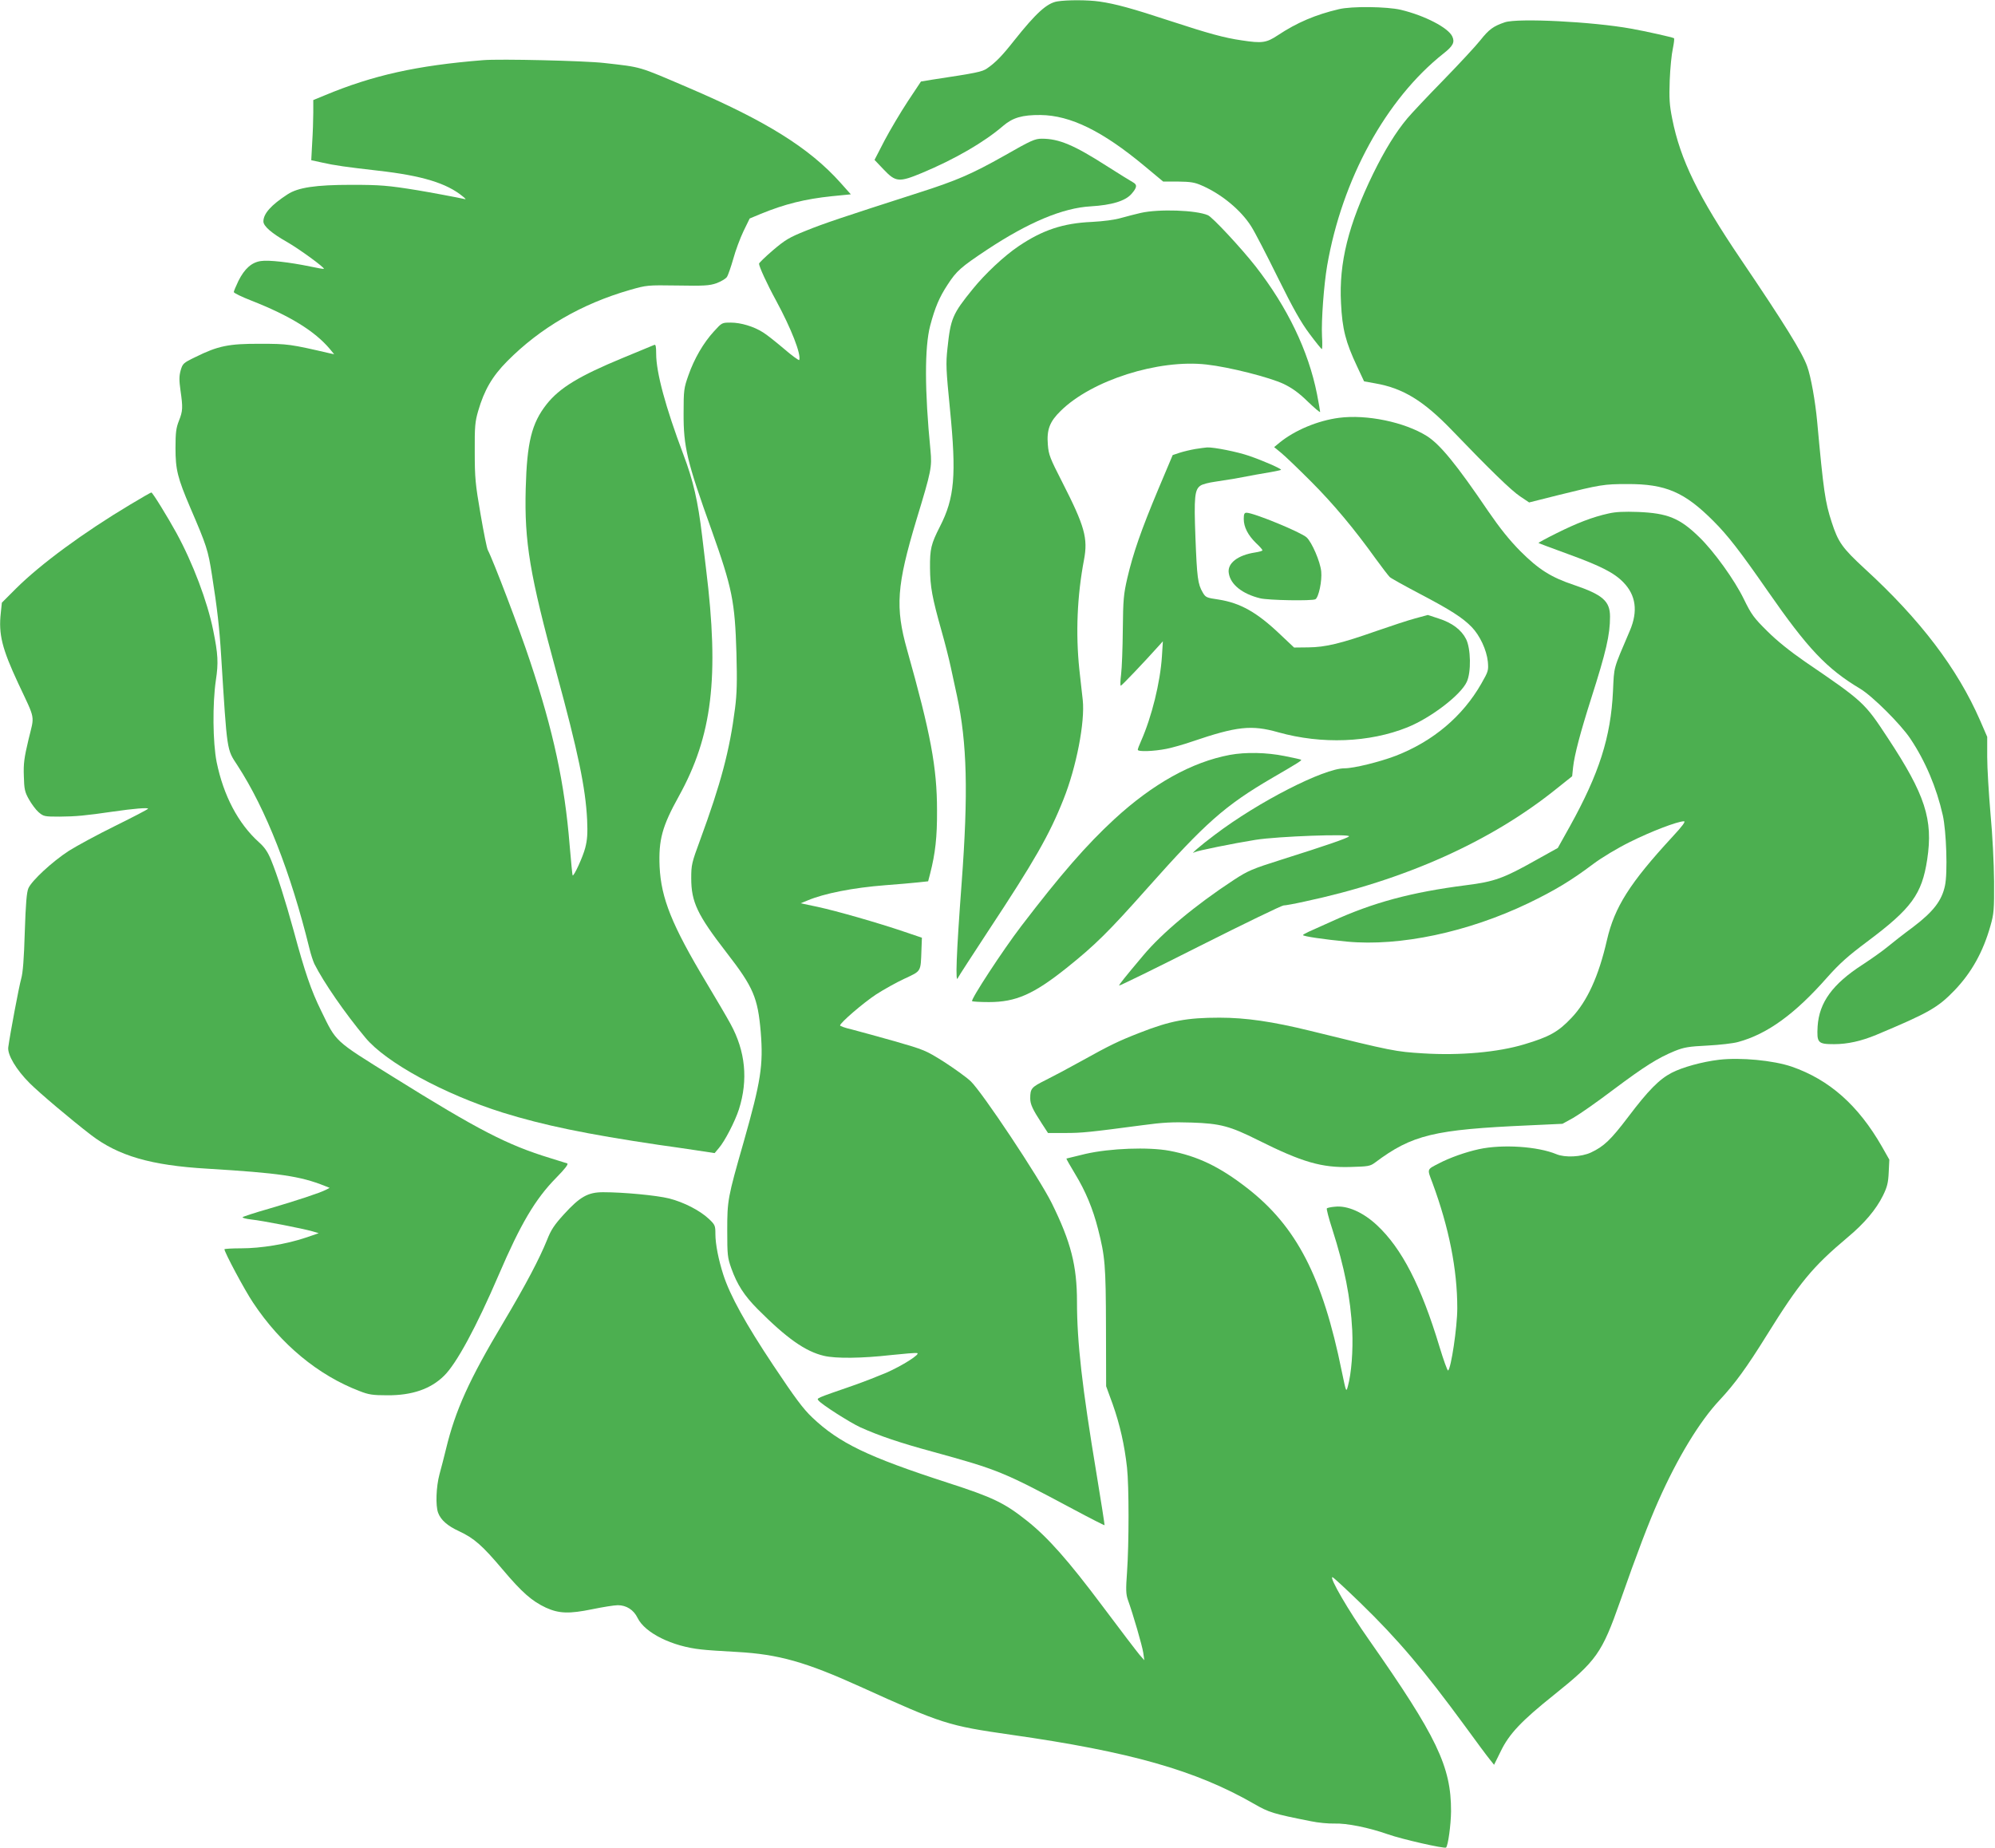
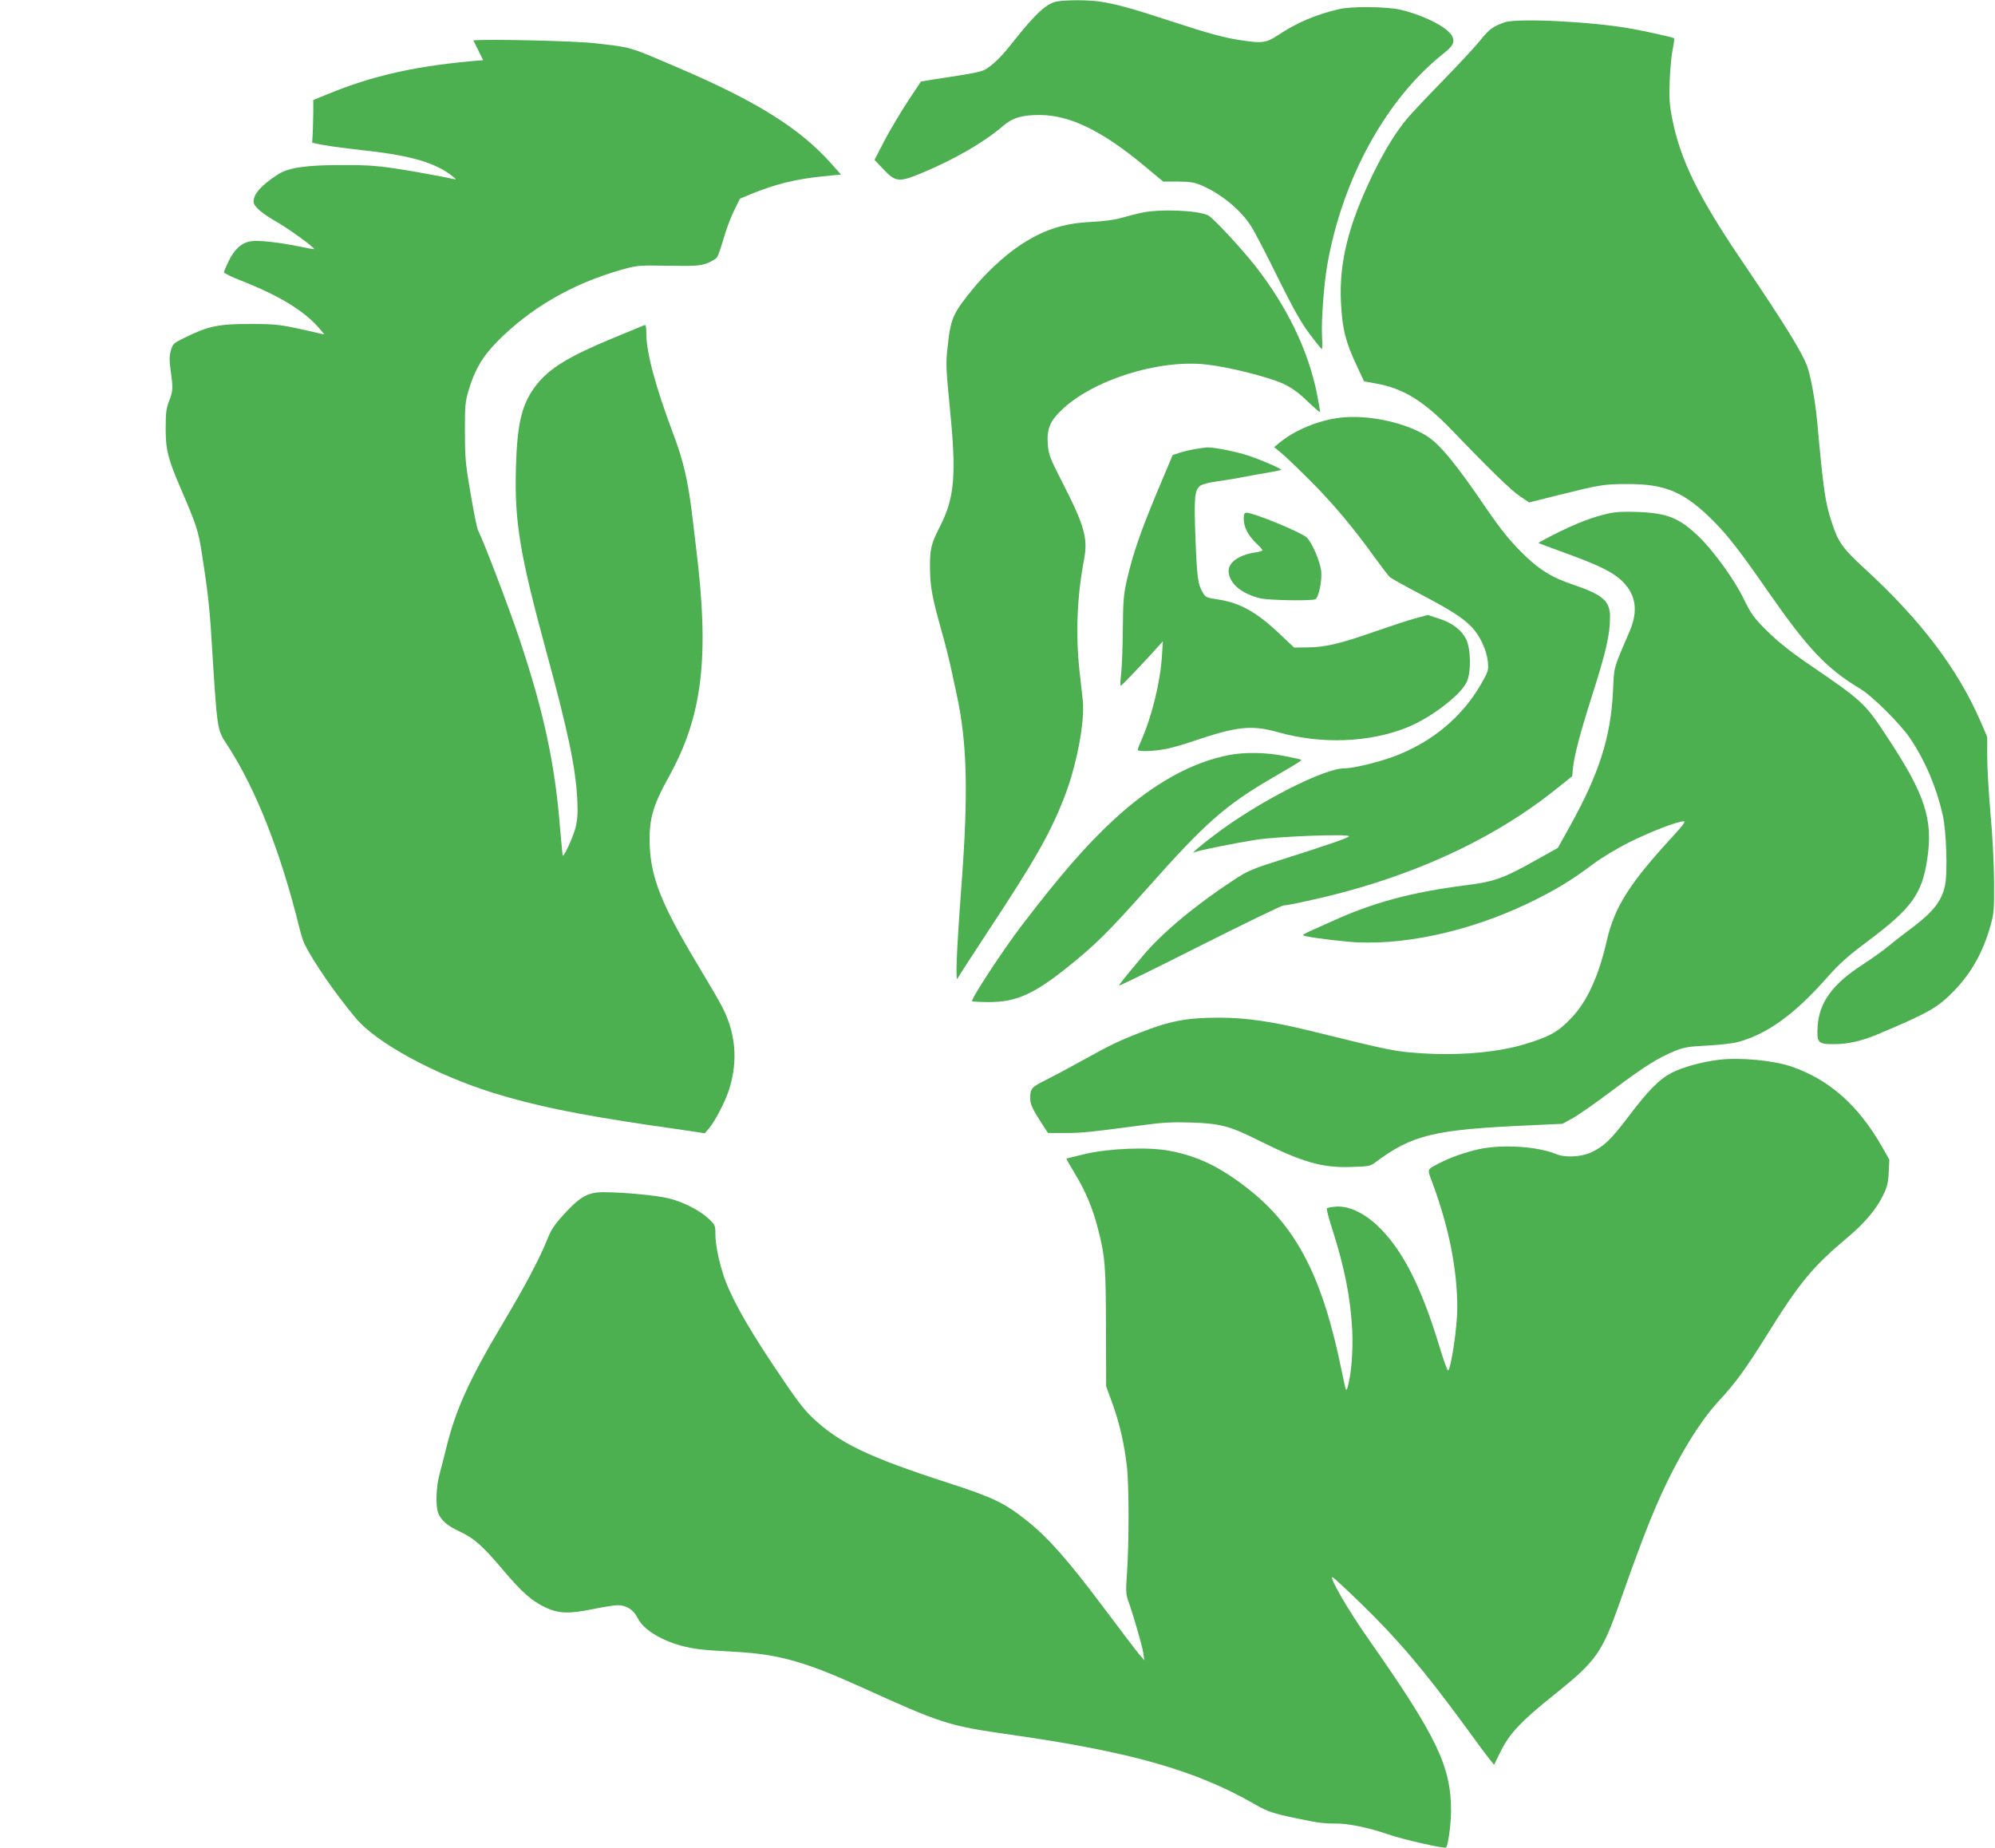
<svg xmlns="http://www.w3.org/2000/svg" version="1.0" width="1280pt" height="1186pt" viewBox="0 0 1280 1186" preserveAspectRatio="xMidYMid meet">
  <g transform="translate(0,1186) scale(0.1,-0.1)" fill="#4caf50" stroke="none">
    <path d="M6784 11851 c-67 -11 -137 -75 -277 -251 -78 -99 -119 -141 -174 -179 -32 -22 -67 -29 -351 -72 l-73 -12 -85 -128 c-46 -70 -113 -183 -149 -251 l-64 -124 59 -62 c77 -81 98 -83 247 -21 210 88 397 196 520 302 61 52 122 70 239 69 192 -2 398 -103 668 -328 l119 -99 96 0 c79 -1 106 -5 151 -25 127 -55 252 -158 318 -263 22 -34 98 -181 170 -327 99 -200 149 -289 204 -362 40 -54 76 -98 79 -98 3 0 4 37 1 83 -5 100 12 329 33 452 96 556 378 1070 747 1362 61 48 73 72 56 109 -26 56 -176 134 -330 171 -89 21 -316 24 -398 4 -149 -35 -269 -86 -391 -167 -74 -49 -101 -53 -232 -33 -111 16 -213 44 -457 124 -252 83 -353 110 -455 125 -77 11 -208 11 -271 1z" />
    <path d="M9655 11717 c-74 -25 -102 -46 -156 -114 -29 -37 -137 -153 -239 -258 -102 -104 -206 -215 -231 -245 -73 -87 -145 -204 -219 -355 -159 -327 -220 -572 -206 -830 8 -167 30 -251 103 -406 l45 -96 72 -13 c178 -31 310 -112 491 -300 245 -255 382 -388 438 -425 l58 -39 187 47 c270 67 293 71 442 71 247 1 368 -51 555 -239 90 -90 168 -190 345 -445 259 -373 379 -500 596 -630 78 -47 259 -227 321 -320 97 -145 168 -314 208 -491 23 -102 32 -371 14 -452 -20 -96 -75 -167 -204 -265 -61 -45 -135 -103 -165 -128 -30 -25 -102 -76 -160 -114 -192 -124 -278 -242 -288 -395 -6 -107 1 -115 106 -115 86 0 175 20 271 60 336 141 394 174 502 286 109 114 183 247 230 414 22 77 24 103 23 285 -1 117 -10 298 -23 435 -11 129 -21 292 -21 363 l0 129 -46 106 c-145 332 -383 646 -739 972 -145 134 -171 170 -213 300 -42 129 -52 198 -93 645 -12 130 -40 288 -64 354 -31 88 -148 277 -425 686 -274 405 -389 640 -441 903 -18 90 -20 129 -16 247 3 77 12 168 20 203 7 35 11 65 7 67 -10 6 -183 45 -274 61 -247 45 -728 69 -811 41z" />
-     <path d="M3100 11474 c-425 -34 -708 -97 -1017 -226 l-73 -30 0 -81 c0 -45 -3 -132 -7 -193 l-6 -112 69 -15 c78 -18 157 -29 359 -52 283 -32 441 -80 545 -166 21 -17 22 -20 5 -15 -30 7 -221 43 -295 55 -190 31 -241 35 -425 35 -229 0 -343 -17 -410 -61 -106 -69 -155 -124 -155 -174 0 -30 53 -76 152 -132 77 -44 243 -165 236 -172 -2 -2 -41 5 -88 15 -130 27 -267 43 -316 35 -59 -8 -105 -49 -144 -127 -16 -34 -30 -66 -30 -72 0 -6 51 -31 113 -55 247 -97 407 -196 503 -310 l28 -34 -24 5 c-259 60 -273 62 -450 62 -201 1 -271 -13 -416 -85 -79 -38 -82 -42 -95 -86 -10 -37 -10 -63 -1 -128 16 -111 15 -132 -10 -195 -18 -46 -22 -75 -22 -175 0 -138 13 -191 95 -383 105 -244 114 -271 139 -432 33 -209 48 -337 59 -520 39 -623 35 -595 105 -702 182 -280 341 -685 461 -1173 9 -38 24 -83 32 -100 60 -119 196 -316 327 -473 132 -160 506 -363 881 -481 264 -82 536 -138 1000 -207 61 -8 166 -24 235 -34 l125 -19 27 32 c37 42 104 171 129 249 60 189 42 373 -54 548 -22 41 -92 160 -155 265 -222 370 -290 541 -300 744 -7 172 16 258 123 451 215 388 261 764 175 1460 -6 47 -17 141 -25 210 -27 226 -57 356 -121 525 -114 303 -174 525 -174 645 0 46 -3 61 -12 57 -7 -3 -99 -41 -203 -84 -278 -115 -404 -191 -488 -297 -96 -122 -126 -244 -134 -541 -9 -344 26 -552 197 -1180 139 -510 187 -741 197 -945 4 -89 1 -129 -12 -180 -15 -58 -73 -185 -81 -177 -2 1 -10 88 -19 192 -32 397 -104 733 -255 1185 -65 198 -237 648 -270 710 -6 10 -27 115 -47 232 -33 191 -37 232 -37 398 -1 164 2 194 22 263 39 134 90 222 186 319 212 214 476 368 789 458 106 30 109 31 304 28 172 -3 205 -1 251 15 29 11 59 29 66 40 8 12 26 65 41 117 14 52 44 132 65 176 l40 82 72 30 c154 63 283 95 455 113 l122 12 -66 74 c-200 224 -480 398 -978 611 -325 139 -293 130 -540 158 -122 14 -668 27 -775 18z" />
-     <path d="M6442 10860 c-206 -116 -304 -159 -552 -238 -495 -159 -607 -197 -718 -242 -108 -43 -134 -59 -213 -126 -49 -42 -89 -81 -89 -86 0 -18 50 -128 109 -236 98 -181 162 -345 149 -382 -1 -5 -46 27 -98 72 -52 44 -112 92 -134 105 -59 38 -143 63 -207 63 -57 0 -57 0 -108 -56 -68 -74 -127 -176 -164 -282 -29 -82 -31 -96 -31 -242 -1 -217 21 -310 179 -750 133 -374 150 -458 160 -790 5 -184 3 -261 -9 -355 -34 -269 -91 -483 -224 -845 -54 -146 -57 -160 -57 -245 0 -153 39 -235 227 -478 172 -222 200 -288 219 -510 17 -213 1 -315 -110 -706 -102 -356 -105 -373 -105 -566 0 -159 2 -175 26 -243 38 -106 83 -175 168 -261 187 -188 307 -273 427 -301 77 -18 243 -16 429 5 84 9 159 15 168 13 26 -5 -96 -82 -199 -127 -50 -21 -144 -58 -210 -81 -245 -85 -236 -81 -223 -97 21 -26 203 -142 269 -172 120 -54 253 -99 459 -155 425 -117 453 -128 904 -369 110 -59 201 -105 203 -104 1 2 -22 151 -52 332 -92 554 -125 842 -125 1101 0 232 -39 385 -162 634 -81 163 -448 715 -521 783 -29 27 -106 82 -171 124 -116 73 -125 77 -320 133 -111 31 -234 65 -273 75 -40 9 -73 21 -73 25 0 17 149 145 231 199 48 31 130 77 182 101 109 51 104 42 109 184 l3 79 -115 39 c-171 58 -430 132 -554 159 l-109 23 44 18 c106 45 292 82 500 98 79 6 173 14 209 18 l65 7 13 50 c33 129 45 234 44 405 0 275 -41 494 -192 1030 -77 273 -67 413 60 835 96 315 100 338 90 445 -38 384 -38 662 -2 800 31 117 59 183 111 262 58 90 86 114 256 227 265 175 484 267 664 277 133 8 220 34 260 79 37 42 39 60 9 76 -13 7 -89 54 -169 105 -208 133 -304 174 -414 174 -45 0 -68 -10 -243 -110z" />
+     <path d="M3100 11474 c-425 -34 -708 -97 -1017 -226 l-73 -30 0 -81 c0 -45 -3 -132 -7 -193 c78 -18 157 -29 359 -52 283 -32 441 -80 545 -166 21 -17 22 -20 5 -15 -30 7 -221 43 -295 55 -190 31 -241 35 -425 35 -229 0 -343 -17 -410 -61 -106 -69 -155 -124 -155 -174 0 -30 53 -76 152 -132 77 -44 243 -165 236 -172 -2 -2 -41 5 -88 15 -130 27 -267 43 -316 35 -59 -8 -105 -49 -144 -127 -16 -34 -30 -66 -30 -72 0 -6 51 -31 113 -55 247 -97 407 -196 503 -310 l28 -34 -24 5 c-259 60 -273 62 -450 62 -201 1 -271 -13 -416 -85 -79 -38 -82 -42 -95 -86 -10 -37 -10 -63 -1 -128 16 -111 15 -132 -10 -195 -18 -46 -22 -75 -22 -175 0 -138 13 -191 95 -383 105 -244 114 -271 139 -432 33 -209 48 -337 59 -520 39 -623 35 -595 105 -702 182 -280 341 -685 461 -1173 9 -38 24 -83 32 -100 60 -119 196 -316 327 -473 132 -160 506 -363 881 -481 264 -82 536 -138 1000 -207 61 -8 166 -24 235 -34 l125 -19 27 32 c37 42 104 171 129 249 60 189 42 373 -54 548 -22 41 -92 160 -155 265 -222 370 -290 541 -300 744 -7 172 16 258 123 451 215 388 261 764 175 1460 -6 47 -17 141 -25 210 -27 226 -57 356 -121 525 -114 303 -174 525 -174 645 0 46 -3 61 -12 57 -7 -3 -99 -41 -203 -84 -278 -115 -404 -191 -488 -297 -96 -122 -126 -244 -134 -541 -9 -344 26 -552 197 -1180 139 -510 187 -741 197 -945 4 -89 1 -129 -12 -180 -15 -58 -73 -185 -81 -177 -2 1 -10 88 -19 192 -32 397 -104 733 -255 1185 -65 198 -237 648 -270 710 -6 10 -27 115 -47 232 -33 191 -37 232 -37 398 -1 164 2 194 22 263 39 134 90 222 186 319 212 214 476 368 789 458 106 30 109 31 304 28 172 -3 205 -1 251 15 29 11 59 29 66 40 8 12 26 65 41 117 14 52 44 132 65 176 l40 82 72 30 c154 63 283 95 455 113 l122 12 -66 74 c-200 224 -480 398 -978 611 -325 139 -293 130 -540 158 -122 14 -668 27 -775 18z" />
    <path d="M7320 10494 c-30 -7 -86 -21 -125 -32 -43 -13 -116 -22 -190 -26 -184 -8 -316 -52 -470 -156 -92 -62 -215 -177 -294 -275 -130 -160 -142 -189 -162 -380 -11 -99 -9 -137 16 -390 42 -425 30 -570 -65 -755 -56 -110 -64 -142 -63 -265 1 -121 14 -190 73 -400 22 -77 49 -183 60 -235 11 -52 29 -135 40 -185 65 -304 73 -622 30 -1200 -34 -454 -42 -661 -23 -608 2 6 90 141 194 300 295 447 392 616 482 843 83 207 139 497 124 638 -4 31 -13 120 -22 197 -24 231 -14 472 30 703 26 138 5 215 -139 497 -79 155 -88 176 -93 242 -8 96 12 148 82 216 199 197 628 333 936 298 145 -16 405 -82 496 -125 55 -27 97 -57 154 -113 44 -42 79 -72 79 -66 0 6 -9 57 -20 114 -55 278 -190 558 -395 821 -92 117 -275 314 -305 327 -76 33 -314 41 -430 15z" />
    <path d="M8591 9179 c-137 -18 -284 -80 -381 -159 l-35 -29 45 -37 c25 -20 111 -103 191 -183 145 -145 279 -306 416 -497 40 -55 80 -107 90 -117 10 -9 97 -57 192 -107 196 -103 275 -153 334 -214 52 -54 95 -146 103 -221 5 -58 3 -63 -42 -142 -120 -210 -309 -369 -547 -462 -105 -40 -270 -81 -331 -81 -132 0 -553 -215 -831 -426 -95 -71 -167 -134 -130 -112 16 9 246 56 390 79 143 23 619 40 600 22 -12 -12 -145 -58 -430 -148 -193 -61 -218 -72 -310 -132 -247 -162 -461 -341 -581 -485 -119 -141 -154 -186 -154 -192 0 -4 233 110 518 254 284 143 526 260 537 260 12 0 72 11 135 25 643 137 1196 385 1618 725 l99 79 6 58 c9 80 46 221 116 441 96 301 121 408 121 525 0 100 -47 141 -233 204 -146 49 -225 99 -343 217 -71 72 -130 146 -205 255 -204 301 -309 429 -394 483 -144 90 -386 140 -564 117z" />
    <path d="M7670 8979 c-30 -5 -76 -16 -101 -24 l-45 -15 -94 -223 c-108 -258 -159 -404 -197 -566 -24 -105 -27 -137 -29 -331 -1 -118 -6 -248 -11 -287 -5 -40 -6 -73 -2 -73 6 0 147 148 243 255 l27 30 -6 -97 c-11 -167 -65 -387 -134 -543 -12 -26 -21 -51 -21 -56 0 -14 104 -10 184 6 40 8 113 29 162 46 291 99 383 109 556 60 279 -78 584 -66 828 32 151 61 343 208 381 292 29 62 26 215 -5 275 -30 59 -90 104 -175 131 l-70 23 -81 -22 c-45 -12 -157 -49 -249 -81 -228 -80 -326 -104 -437 -105 l-91 -1 -88 83 c-151 144 -257 203 -397 225 -77 11 -83 14 -101 45 -32 54 -37 96 -47 352 -10 264 -5 310 34 335 12 8 54 19 92 24 38 6 95 15 127 20 109 21 172 32 232 42 33 6 61 12 64 14 6 6 -112 58 -205 90 -75 26 -226 56 -269 54 -11 -1 -45 -5 -75 -10z" />
-     <path d="M835 8622 c-301 -180 -575 -382 -732 -538 l-91 -91 -7 -67 c-15 -136 8 -228 112 -451 113 -241 105 -199 66 -360 -28 -118 -33 -155 -30 -235 2 -83 6 -102 32 -148 16 -29 44 -67 62 -83 33 -28 37 -29 136 -29 104 1 162 6 347 33 124 18 220 26 220 18 0 -4 -95 -53 -210 -110 -116 -57 -250 -130 -299 -161 -106 -69 -238 -191 -259 -240 -11 -26 -17 -99 -23 -280 -5 -171 -12 -262 -23 -300 -14 -49 -71 -352 -83 -440 -6 -48 51 -144 137 -230 63 -63 268 -236 393 -332 176 -135 386 -196 747 -217 460 -28 595 -47 755 -111 l30 -12 -25 -13 c-37 -19 -184 -68 -365 -121 -88 -25 -164 -50 -168 -54 -5 -4 20 -11 55 -15 69 -7 330 -58 393 -76 l40 -12 -85 -29 c-122 -41 -284 -68 -412 -68 -59 0 -108 -3 -108 -6 0 -19 130 -263 184 -343 177 -267 418 -466 683 -567 58 -23 85 -27 178 -27 158 -1 278 40 364 125 80 78 207 313 351 648 140 326 234 486 368 622 58 59 81 89 71 93 -8 2 -57 18 -109 34 -275 84 -461 180 -1008 521 -382 238 -362 220 -462 425 -64 130 -104 247 -175 510 -56 203 -105 357 -145 455 -22 54 -42 83 -79 116 -133 120 -227 299 -271 514 -25 127 -27 375 -5 525 17 111 14 168 -17 320 -37 185 -131 433 -236 625 -56 102 -153 260 -161 260 -3 0 -65 -35 -136 -78z" />
    <path d="M10320 8565 c-101 -22 -204 -62 -334 -127 -65 -32 -117 -61 -115 -62 2 -2 87 -34 189 -71 211 -77 296 -120 356 -182 80 -82 94 -185 42 -308 -110 -258 -101 -226 -109 -390 -14 -296 -89 -529 -277 -868 l-77 -138 -142 -79 c-206 -116 -264 -137 -446 -160 -352 -45 -597 -111 -862 -232 -60 -27 -127 -57 -147 -66 -21 -10 -38 -19 -38 -22 0 -8 136 -28 283 -42 339 -32 776 61 1162 246 168 81 275 145 417 252 56 42 156 102 237 142 132 66 304 132 345 132 13 0 -9 -30 -75 -101 -272 -295 -370 -449 -419 -662 -53 -232 -127 -393 -228 -499 -85 -90 -142 -121 -302 -169 -169 -51 -414 -73 -650 -58 -176 11 -194 14 -725 145 -241 59 -411 84 -581 84 -209 0 -316 -20 -512 -97 -136 -53 -188 -78 -377 -183 -77 -43 -179 -97 -227 -121 -90 -45 -98 -53 -98 -117 0 -37 15 -70 73 -159 l41 -63 111 0 c107 0 155 5 495 50 132 18 195 21 315 17 185 -6 247 -23 427 -113 282 -141 408 -178 594 -172 112 3 125 5 156 28 239 179 378 212 988 239 l215 10 69 38 c37 21 153 102 256 180 203 152 286 204 395 249 60 24 89 29 210 35 77 4 166 14 197 23 188 51 365 180 571 414 81 91 134 138 257 230 285 213 351 304 385 527 39 257 -13 416 -253 780 -149 227 -155 233 -532 490 -95 66 -178 132 -241 195 -87 86 -102 107 -150 205 -60 124 -193 308 -286 398 -126 123 -203 154 -393 162 -90 3 -143 1 -190 -10z" />
    <path d="M7980 8530 c0 -52 27 -104 79 -155 23 -21 41 -42 41 -46 0 -4 -21 -10 -47 -14 -112 -17 -180 -70 -169 -133 11 -73 87 -133 201 -161 51 -13 336 -18 355 -6 21 13 43 118 37 178 -6 63 -60 188 -94 219 -38 34 -340 158 -385 158 -14 0 -18 -8 -18 -40z" />
    <path d="M7890 7016 c-244 -46 -493 -185 -740 -412 -180 -166 -345 -356 -598 -687 -117 -153 -325 -471 -315 -481 4 -3 52 -6 108 -6 173 0 286 50 497 218 186 149 269 231 523 517 368 414 494 526 797 703 165 96 191 112 186 117 -2 2 -50 13 -107 24 -115 23 -248 26 -351 7z" />
    <path d="M11030 5060 c-109 -13 -236 -48 -305 -84 -79 -41 -150 -113 -277 -281 -113 -149 -157 -191 -240 -230 -62 -29 -167 -34 -222 -11 -120 50 -347 65 -498 32 -86 -19 -185 -54 -256 -91 -79 -41 -76 -33 -41 -126 106 -287 159 -554 159 -803 0 -122 -40 -388 -59 -400 -4 -3 -29 66 -55 152 -118 391 -242 632 -402 781 -89 83 -190 127 -269 118 -25 -2 -49 -7 -52 -11 -3 -3 12 -63 35 -133 79 -247 117 -439 128 -649 6 -129 -5 -276 -28 -359 -11 -40 -11 -39 -39 95 -123 607 -291 932 -609 1178 -175 136 -317 204 -497 238 -135 25 -380 16 -538 -20 -66 -16 -121 -29 -123 -30 -1 -2 24 -46 56 -99 67 -110 114 -223 147 -353 45 -176 50 -231 51 -629 l1 -380 42 -115 c46 -130 76 -262 92 -407 13 -118 13 -488 0 -672 -8 -109 -7 -140 5 -175 35 -97 92 -295 99 -340 l7 -49 -30 34 c-16 19 -124 160 -239 314 -221 295 -350 440 -483 546 -146 116 -219 151 -510 245 -512 166 -695 254 -869 419 -58 55 -110 125 -250 335 -177 266 -277 447 -320 580 -31 96 -51 197 -51 262 0 53 -2 59 -41 96 -58 55 -162 108 -256 132 -81 20 -292 40 -423 40 -98 0 -149 -29 -252 -142 -62 -68 -83 -100 -108 -164 -49 -121 -136 -287 -280 -529 -221 -370 -308 -563 -369 -815 -11 -47 -30 -118 -41 -159 -22 -81 -26 -203 -9 -248 17 -46 60 -84 134 -118 98 -46 149 -91 280 -246 124 -147 188 -203 278 -245 84 -38 149 -40 296 -10 68 14 142 26 165 26 55 0 102 -30 127 -82 47 -96 222 -183 409 -202 30 -4 134 -11 230 -16 266 -15 439 -64 790 -223 527 -239 561 -250 965 -308 767 -109 1188 -229 1560 -443 97 -56 123 -64 365 -112 47 -10 114 -16 151 -15 79 3 222 -26 344 -69 87 -31 364 -94 373 -85 13 13 31 144 32 232 1 288 -91 479 -528 1103 -131 186 -255 400 -233 400 5 0 86 -75 180 -166 238 -231 407 -430 670 -789 72 -99 144 -196 159 -214 l28 -35 42 85 c54 113 134 197 343 364 272 218 307 267 424 600 106 303 186 512 246 646 122 275 264 509 392 645 99 106 175 211 303 417 209 336 292 437 518 627 108 90 183 179 227 268 27 55 34 82 37 149 l4 82 -47 83 c-153 267 -338 430 -580 514 -118 40 -327 60 -465 44z" />
  </g>
</svg>